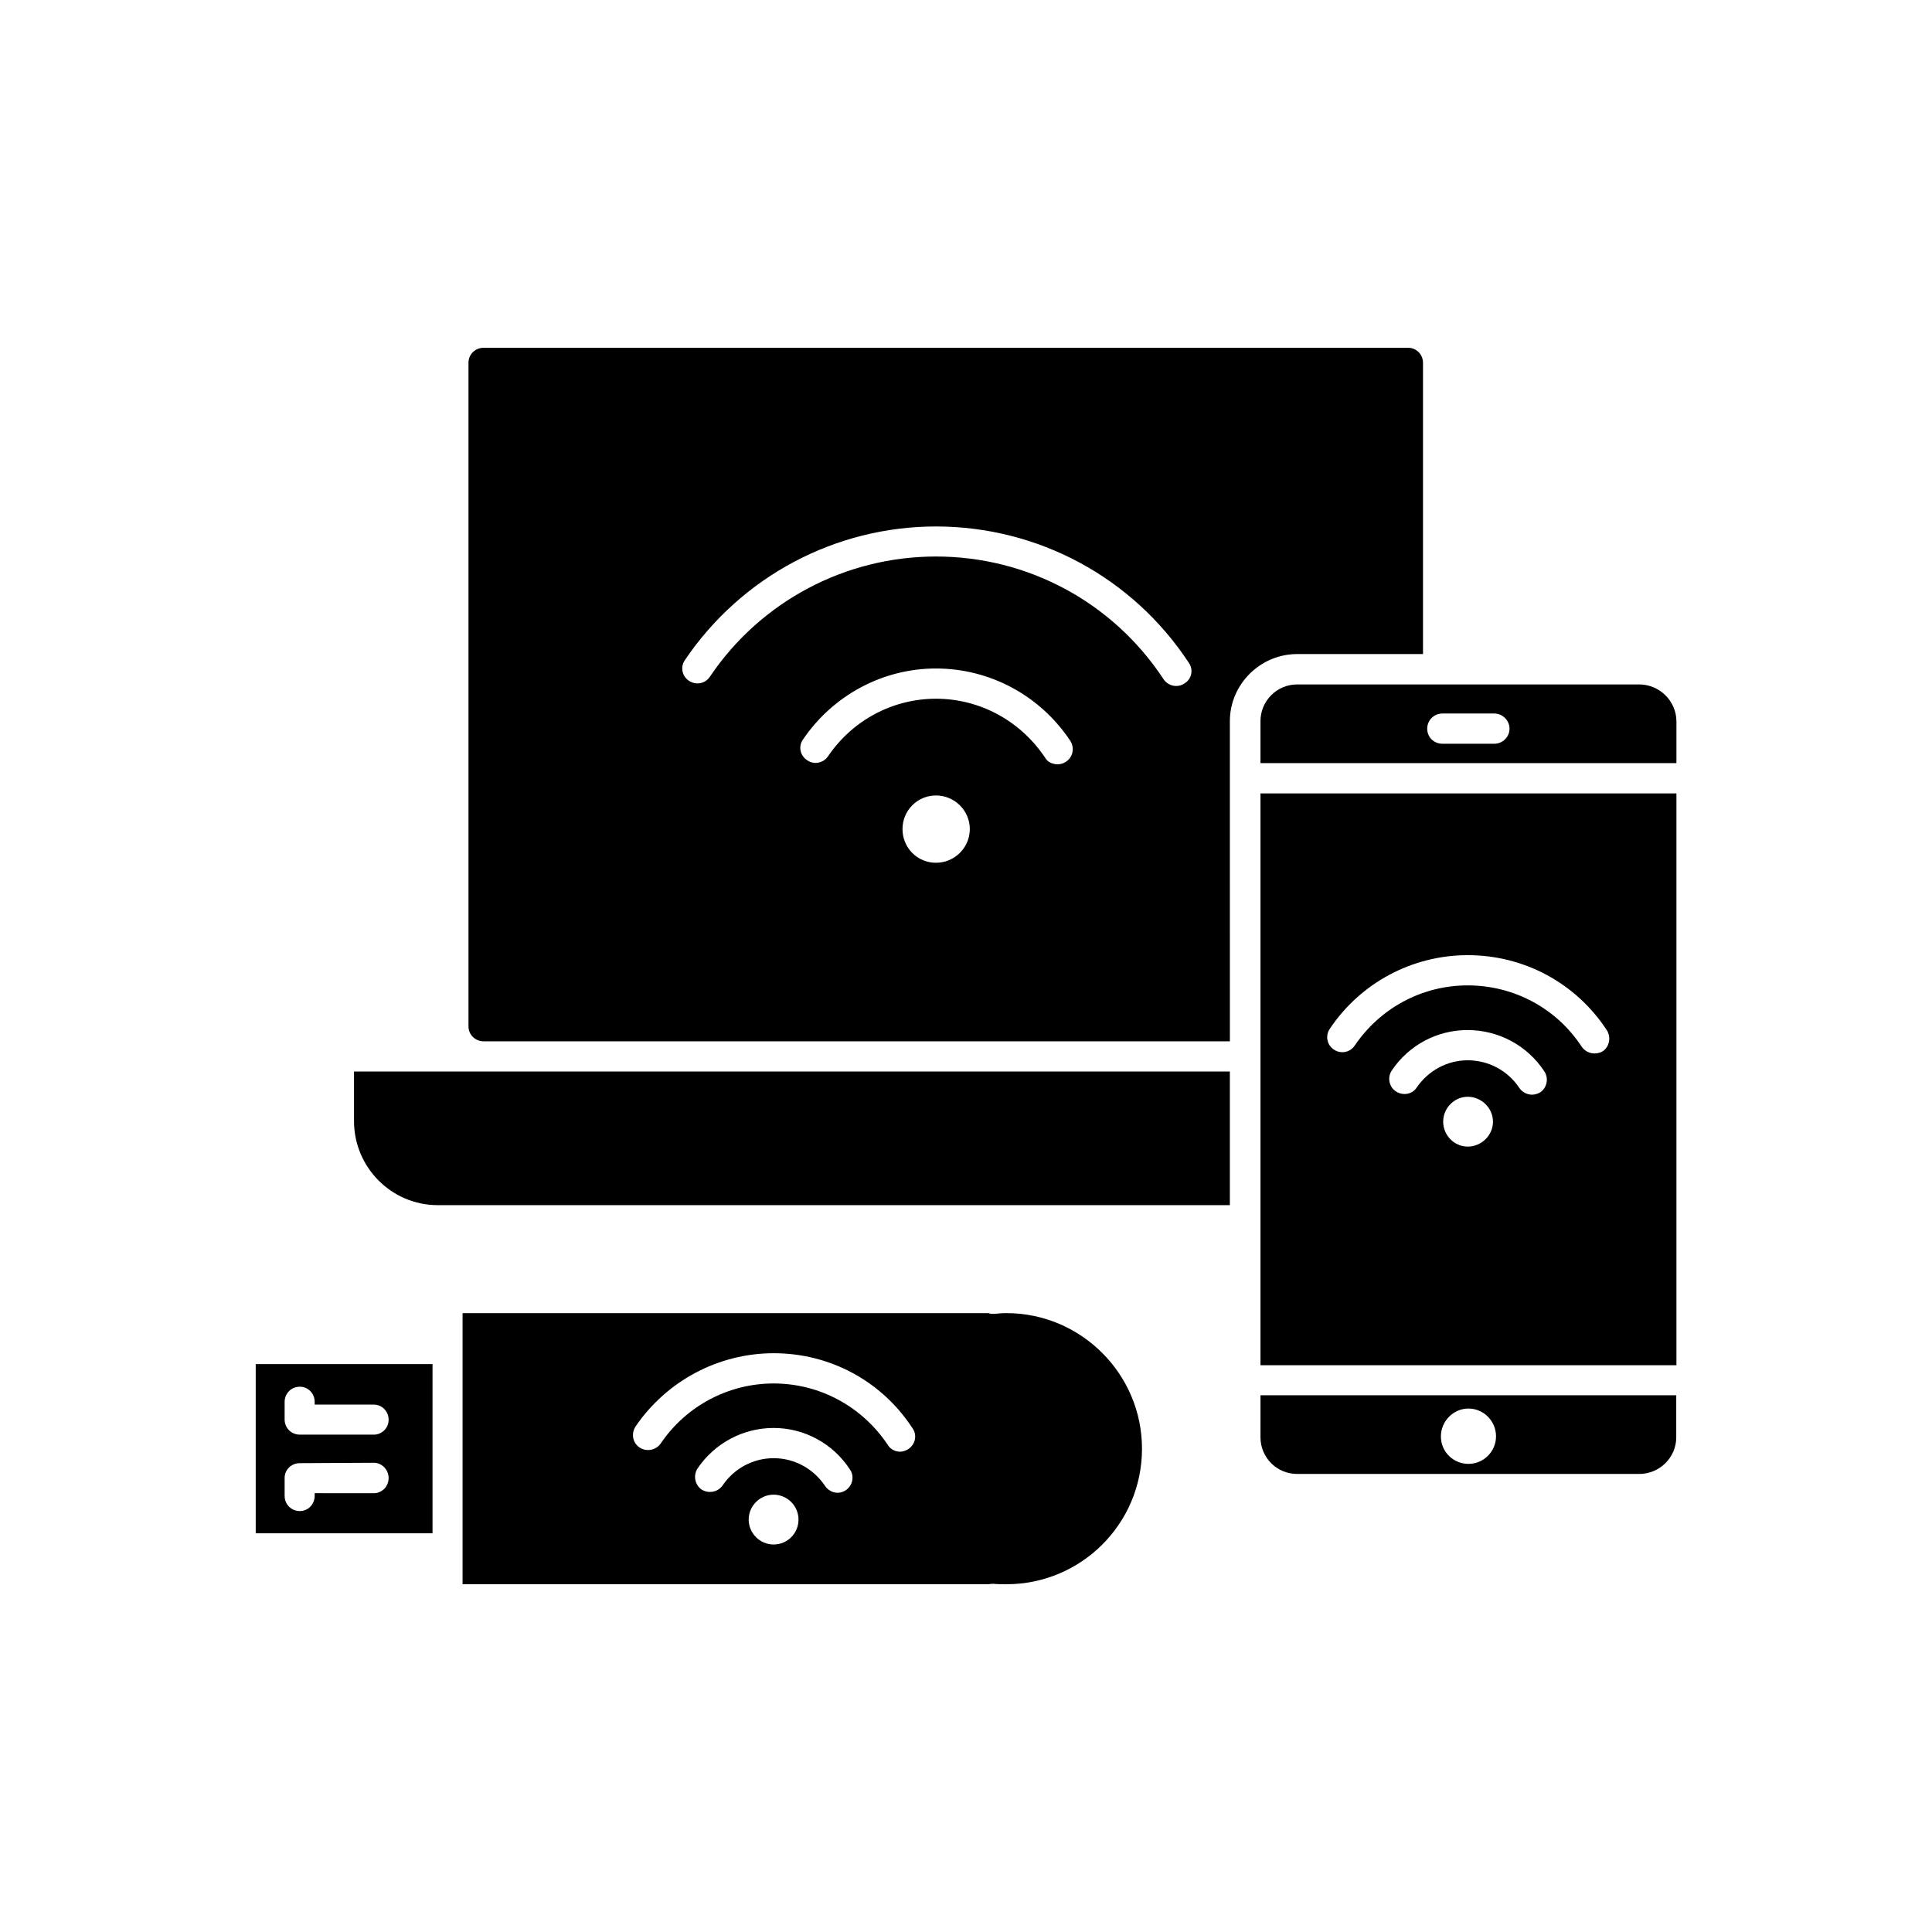
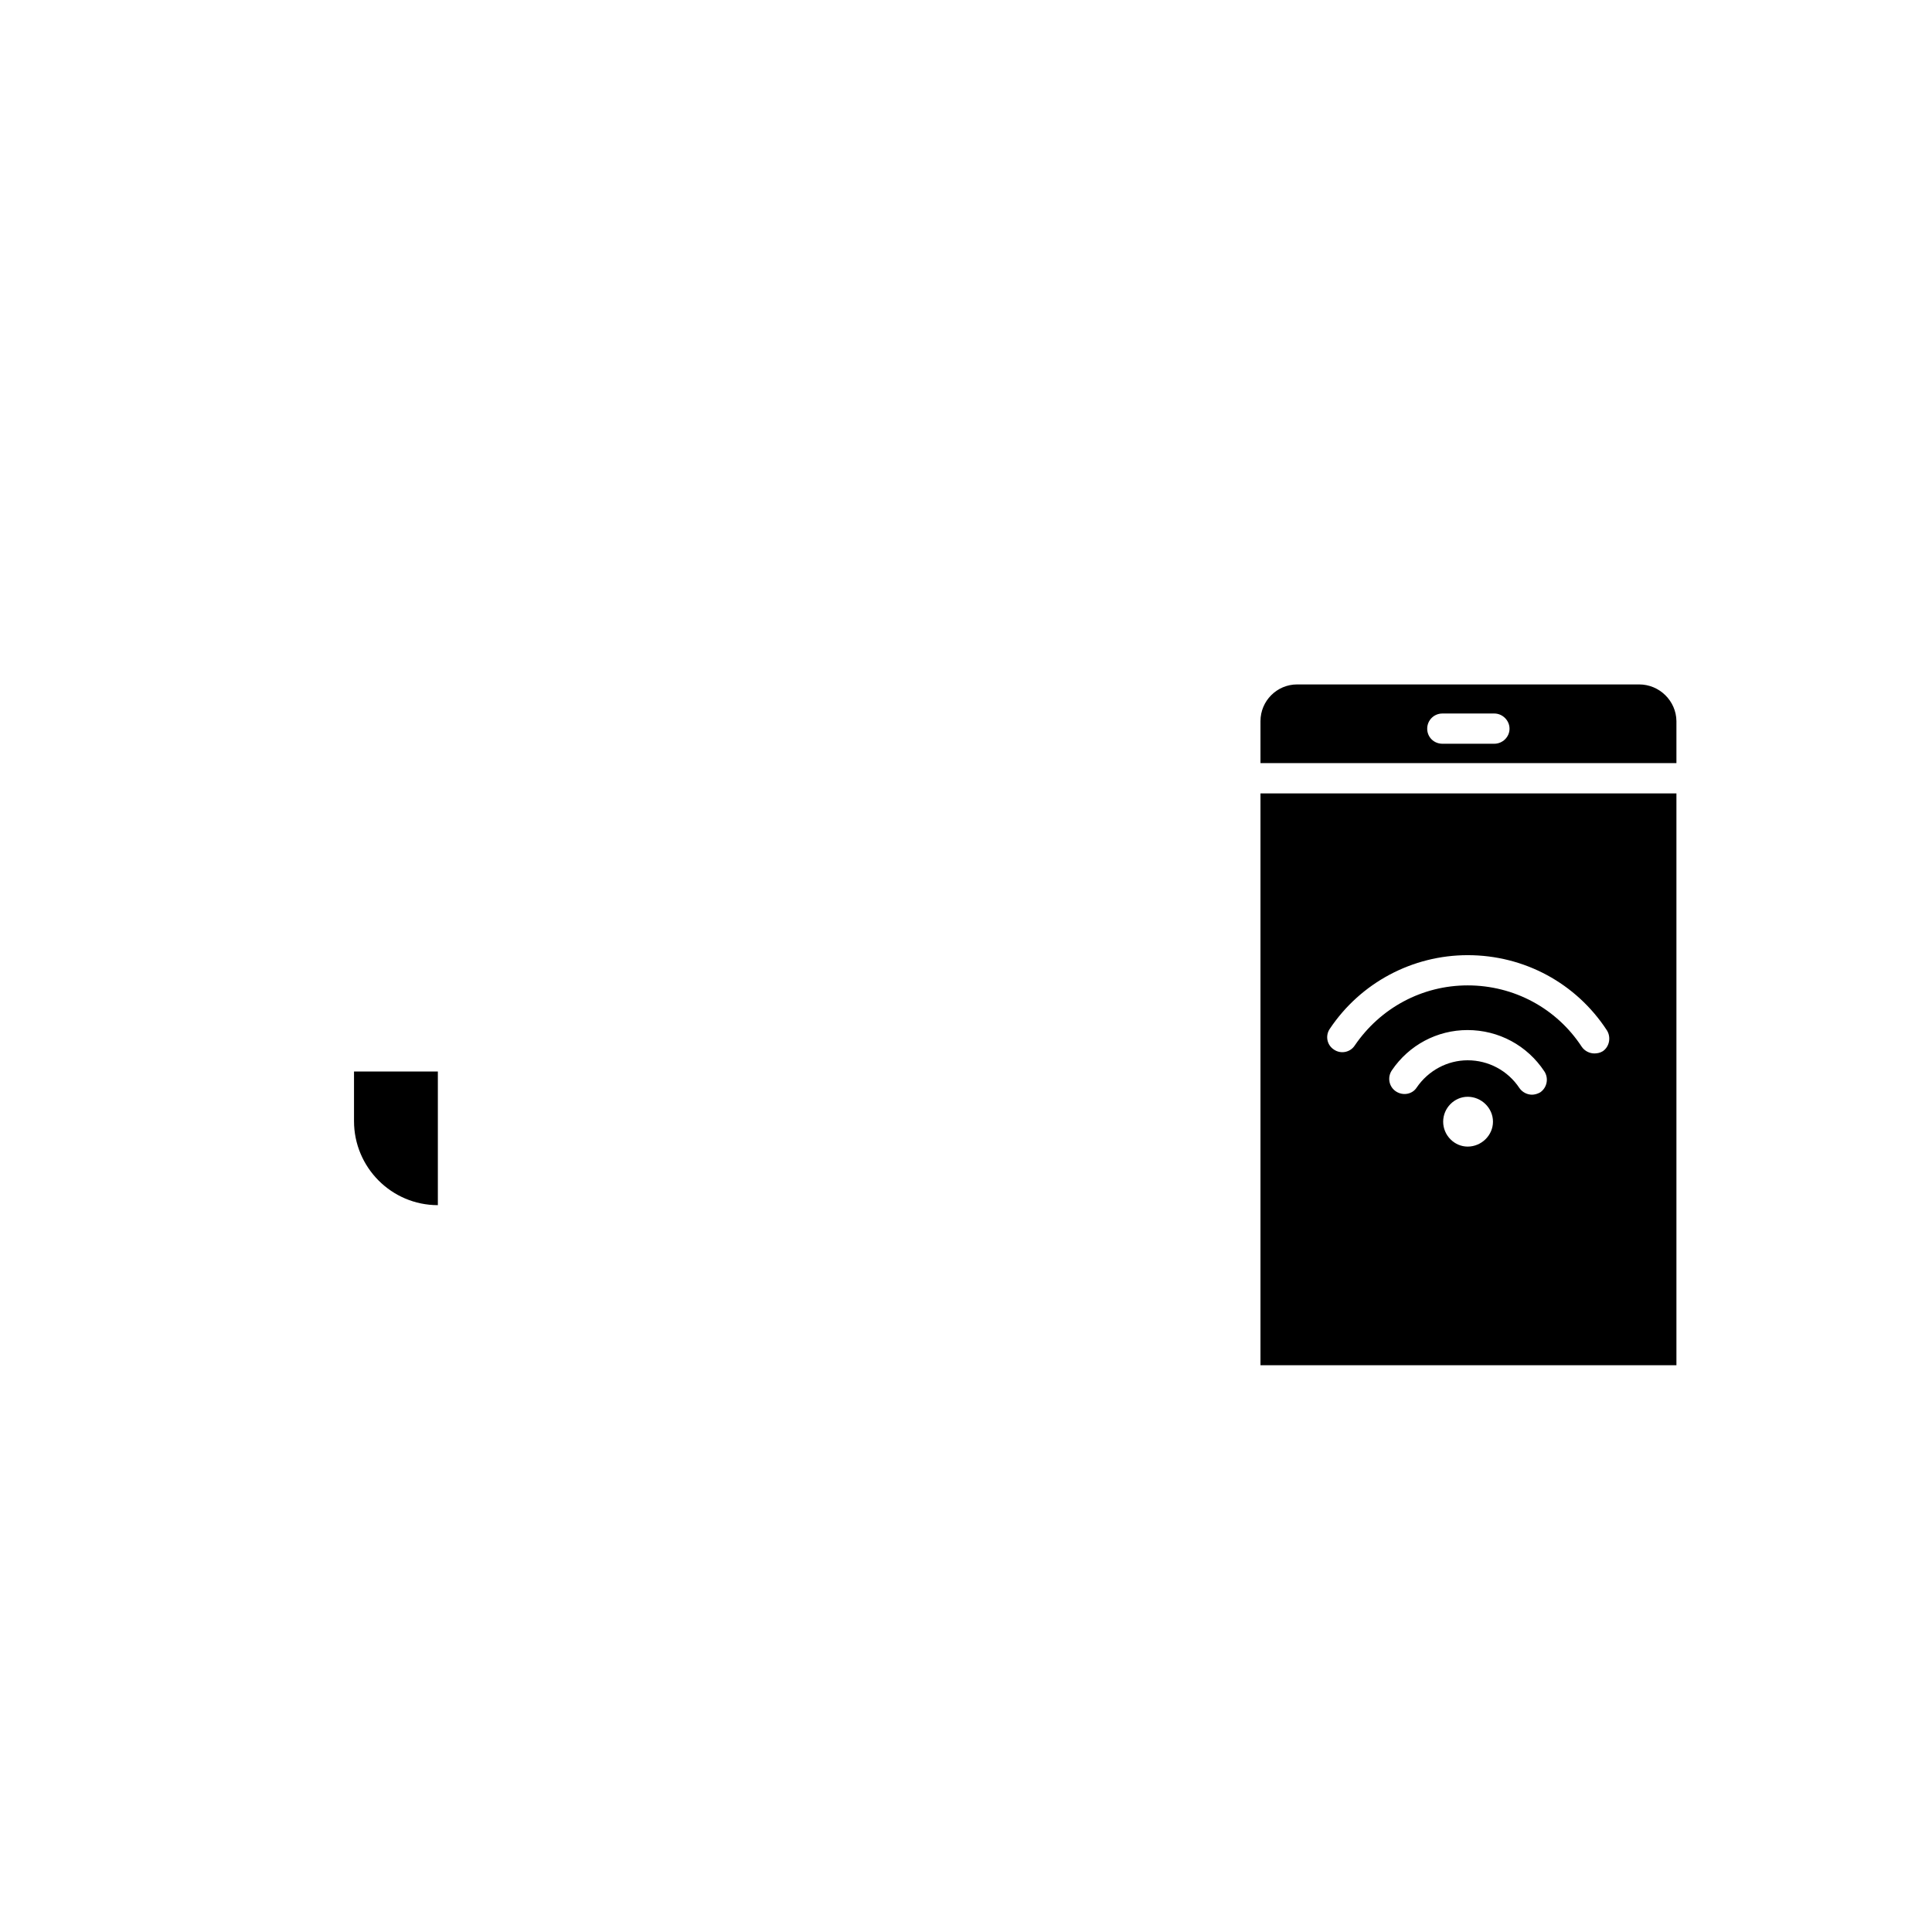
<svg xmlns="http://www.w3.org/2000/svg" fill="#000000" width="800px" height="800px" version="1.1" viewBox="144 144 512 512">
  <g>
-     <path d="m211.77 550.34h46.855v-44.84h-46.855zm7.66-34.812c0-2.266 1.762-4.031 4.031-4.031 2.168 0 3.93 1.762 3.93 4.031v0.707h15.668c2.168 0 3.93 1.762 3.93 4.031 0 2.168-1.762 3.93-3.93 3.93l-19.598-0.004c-2.266 0-4.031-1.762-4.031-4.031zm0 20.152c0-2.168 1.762-3.93 4.031-3.93l19.598-0.102c2.168 0 3.93 1.863 3.93 4.031 0 2.266-1.762 4.031-3.93 4.031l-15.668-0.004v0.707c0 2.266-1.762 4.031-3.93 4.031-2.266 0-4.031-1.762-4.031-4.031z" />
-     <path d="m272.18 427.96h-34.363v13.148c0 12.242 9.926 22.27 22.219 22.27h209.89v-35.418z" />
+     <path d="m272.18 427.96h-34.363v13.148c0 12.242 9.926 22.27 22.219 22.27v-35.418z" />
    <path d="m478.04 423.98v81.816h110.23v-151.54h-110.23zm54.914 23.879c-3.527 0-6.5-2.973-6.5-6.602 0-3.629 2.973-6.602 6.5-6.602 3.629 0 6.699 2.973 6.699 6.602 0.004 3.629-3.07 6.602-6.699 6.602zm19.195-14.359c-0.703 0.406-1.512 0.605-2.164 0.605-1.258 0-2.57-0.656-3.324-1.762-3.074-4.637-8.215-7.356-13.707-7.356-5.391 0-10.43 2.719-13.504 7.203-1.156 1.812-3.625 2.269-5.488 1.059-1.863-1.211-2.367-3.727-1.109-5.594 4.535-6.699 11.992-10.68 20.051-10.68 8.262 0 15.82 4.082 20.355 10.934 1.207 1.812 0.754 4.332-1.109 5.59zm-55.723-16.875c8.16-12.191 21.867-19.496 36.527-19.496 14.965 0 28.719 7.406 36.879 19.902 1.16 1.812 0.707 4.332-1.059 5.543-0.703 0.449-1.512 0.598-2.266 0.598-1.258 0-2.57-0.656-3.324-1.762-6.699-10.227-17.984-16.273-30.23-16.273-12.039 0-23.125 5.945-29.926 15.922-1.207 1.863-3.727 2.316-5.492 1.109-1.914-1.211-2.367-3.731-1.109-5.543z" />
    <path d="m578.4 325.38h-90.637c-5.391 0-9.723 4.383-9.723 9.723v11.133h110.23v-11.129c-0.051-5.344-4.484-9.727-9.875-9.727zm-38.391 15.719h-13.754c-2.266 0-4.031-1.762-4.031-3.981 0-2.215 1.762-4.031 4.031-4.031h13.754c2.168 0 4.031 1.812 4.031 4.031s-1.867 3.981-4.031 3.981z" />
-     <path d="m410.73 491.99c-1.16 0-2.266 0.102-3.324 0.203-0.504 0-1.008 0-1.461-0.203h-139.36v71.848h139.45c0.355-0.102 0.656-0.102 1.059-0.102h0.301c1.059 0.102 2.168 0.102 3.324 0.102 19.801 0 35.922-16.02 35.922-35.922 0.004-19.801-16.168-35.926-35.918-35.926zm-61.719 61.316c-3.629 0-6.602-2.973-6.602-6.602 0-3.629 2.973-6.602 6.602-6.602 3.629 0.004 6.602 2.977 6.602 6.602 0 3.629-2.922 6.602-6.602 6.602zm19.094-14.359c-0.602 0.402-1.359 0.656-2.164 0.656-1.258 0-2.57-0.707-3.324-1.863-3.074-4.535-8.062-7.305-13.602-7.305-5.391 0-10.43 2.672-13.504 7.203-1.262 1.812-3.731 2.266-5.594 1.105-1.762-1.258-2.266-3.727-1.059-5.59 4.535-6.699 12.09-10.73 20.152-10.73 8.16 0 15.77 4.133 20.254 11.035 1.211 1.762 0.707 4.277-1.16 5.488zm16.629-10.934c-0.656 0.402-1.461 0.707-2.168 0.707-1.359 0-2.672-0.707-3.324-1.863-6.801-10.125-17.984-16.223-30.23-16.223-11.992 0-23.227 5.996-29.926 15.922-1.258 1.762-3.727 2.266-5.59 1.055-1.867-1.258-2.269-3.727-1.059-5.594 8.262-12.09 21.965-19.398 36.625-19.398 14.863 0 28.617 7.356 36.777 19.902 1.262 1.766 0.758 4.234-1.105 5.492z" />
-     <path d="m478.04 524.89c0 5.391 4.332 9.723 9.723 9.723h90.637c5.391 0 9.824-4.332 9.824-9.723v-11.137h-110.18zm55.117-7.609c4.031 0 7.305 3.324 7.305 7.356s-3.273 7.305-7.305 7.305-7.305-3.223-7.305-7.254 3.273-7.406 7.305-7.406z" />
-     <path d="m521.11 317.38v-77.234c0-2.215-1.762-3.981-3.93-3.981h-245c-2.266 0-4.031 1.762-4.031 3.981v175.83c0 2.215 1.762 3.981 4.031 3.981h197.75l-0.004-69.676v-15.164c0-9.773 8.062-17.785 17.836-17.785h33.352zm-129.07 55.266c-4.938 0-8.867-3.981-8.867-8.918s3.93-8.918 8.867-8.918c4.938 0.004 8.969 3.981 8.969 8.918s-4.082 8.918-8.969 8.918zm34.41-26.75c-0.656 0.453-1.461 0.652-2.168 0.652-1.359 0-2.672-0.605-3.324-1.762-6.5-9.723-17.23-15.617-28.918-15.617-11.438 0-22.117 5.691-28.617 15.266-1.211 1.812-3.777 2.316-5.543 1.008-1.863-1.211-2.367-3.68-1.059-5.492 7.961-11.738 21.16-18.793 35.215-18.793 14.359 0 27.66 7.203 35.621 19.195 1.16 1.863 0.707 4.332-1.207 5.543zm31.488-20.809c-0.707 0.504-1.461 0.707-2.266 0.707-1.258 0-2.57-0.656-3.324-1.812-13.406-20.355-35.926-32.5-60.309-32.5-24.031 0-46.453 11.891-59.902 31.84-1.211 1.867-3.68 2.32-5.543 1.109-1.863-1.211-2.367-3.727-1.059-5.543 14.965-22.117 39.852-35.367 66.504-35.367 27.055 0 52.145 13.504 67.008 36.125 1.258 1.762 0.805 4.281-1.109 5.441z" />
  </g>
</svg>